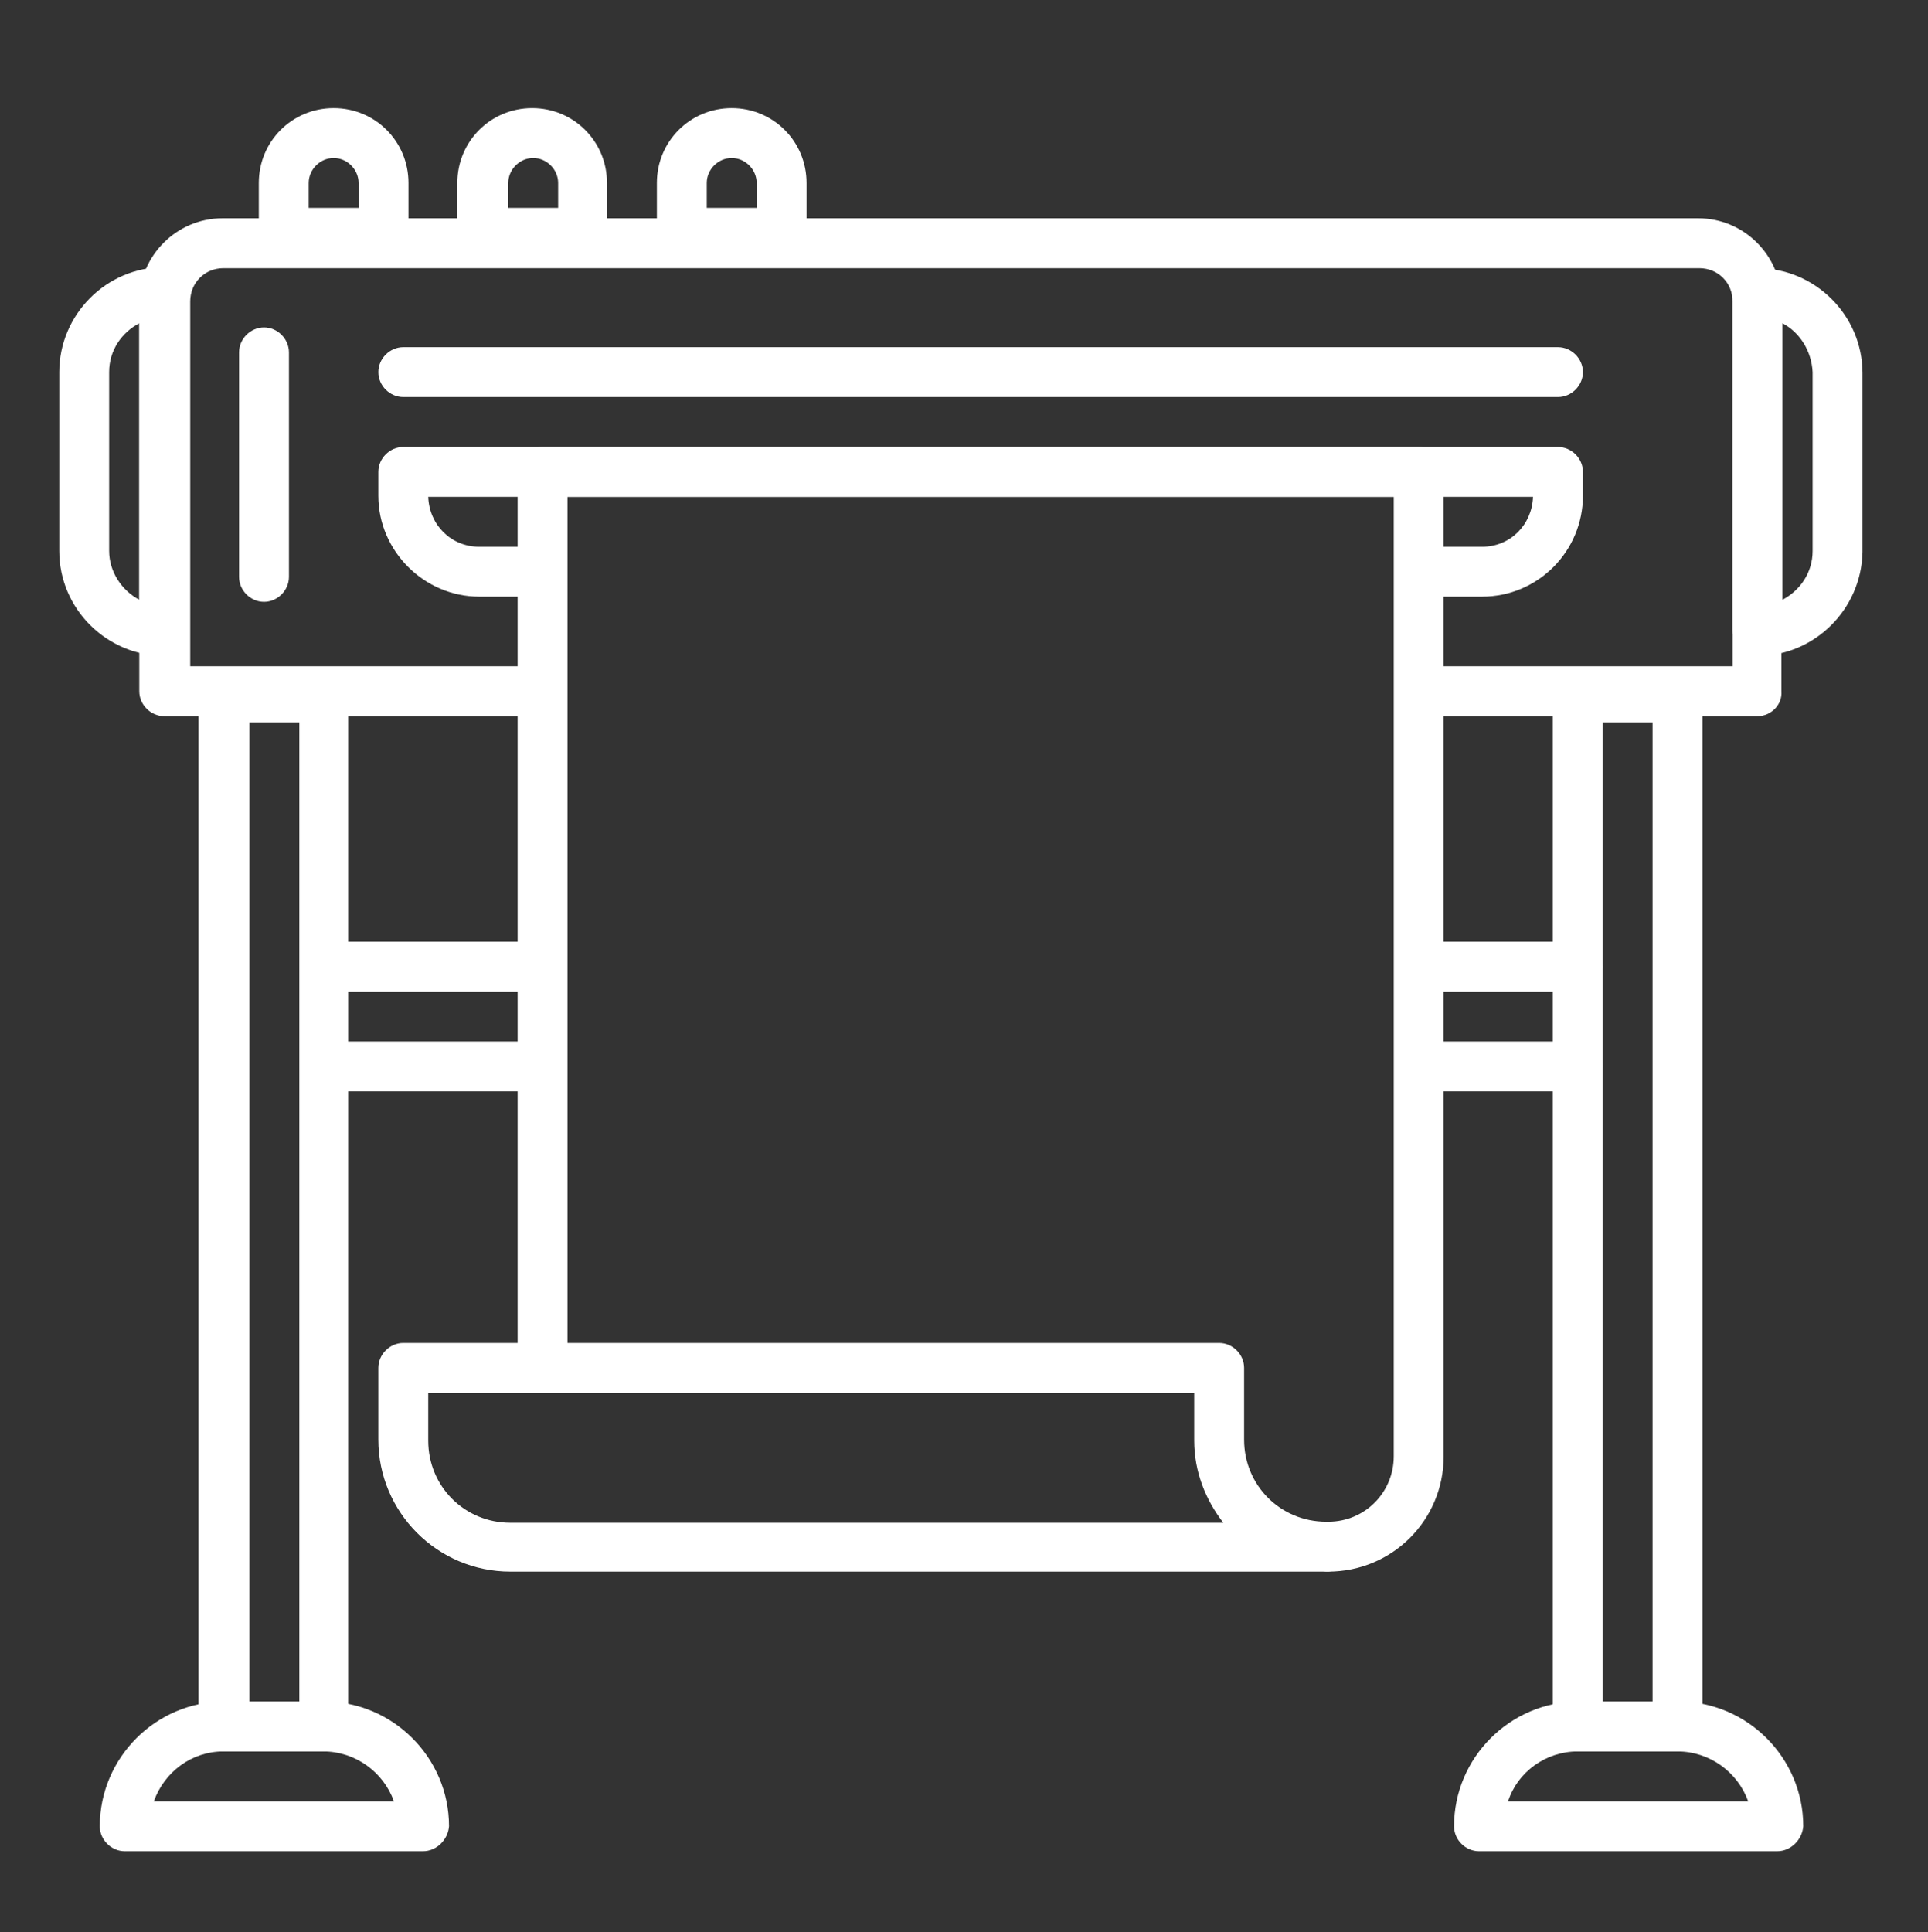
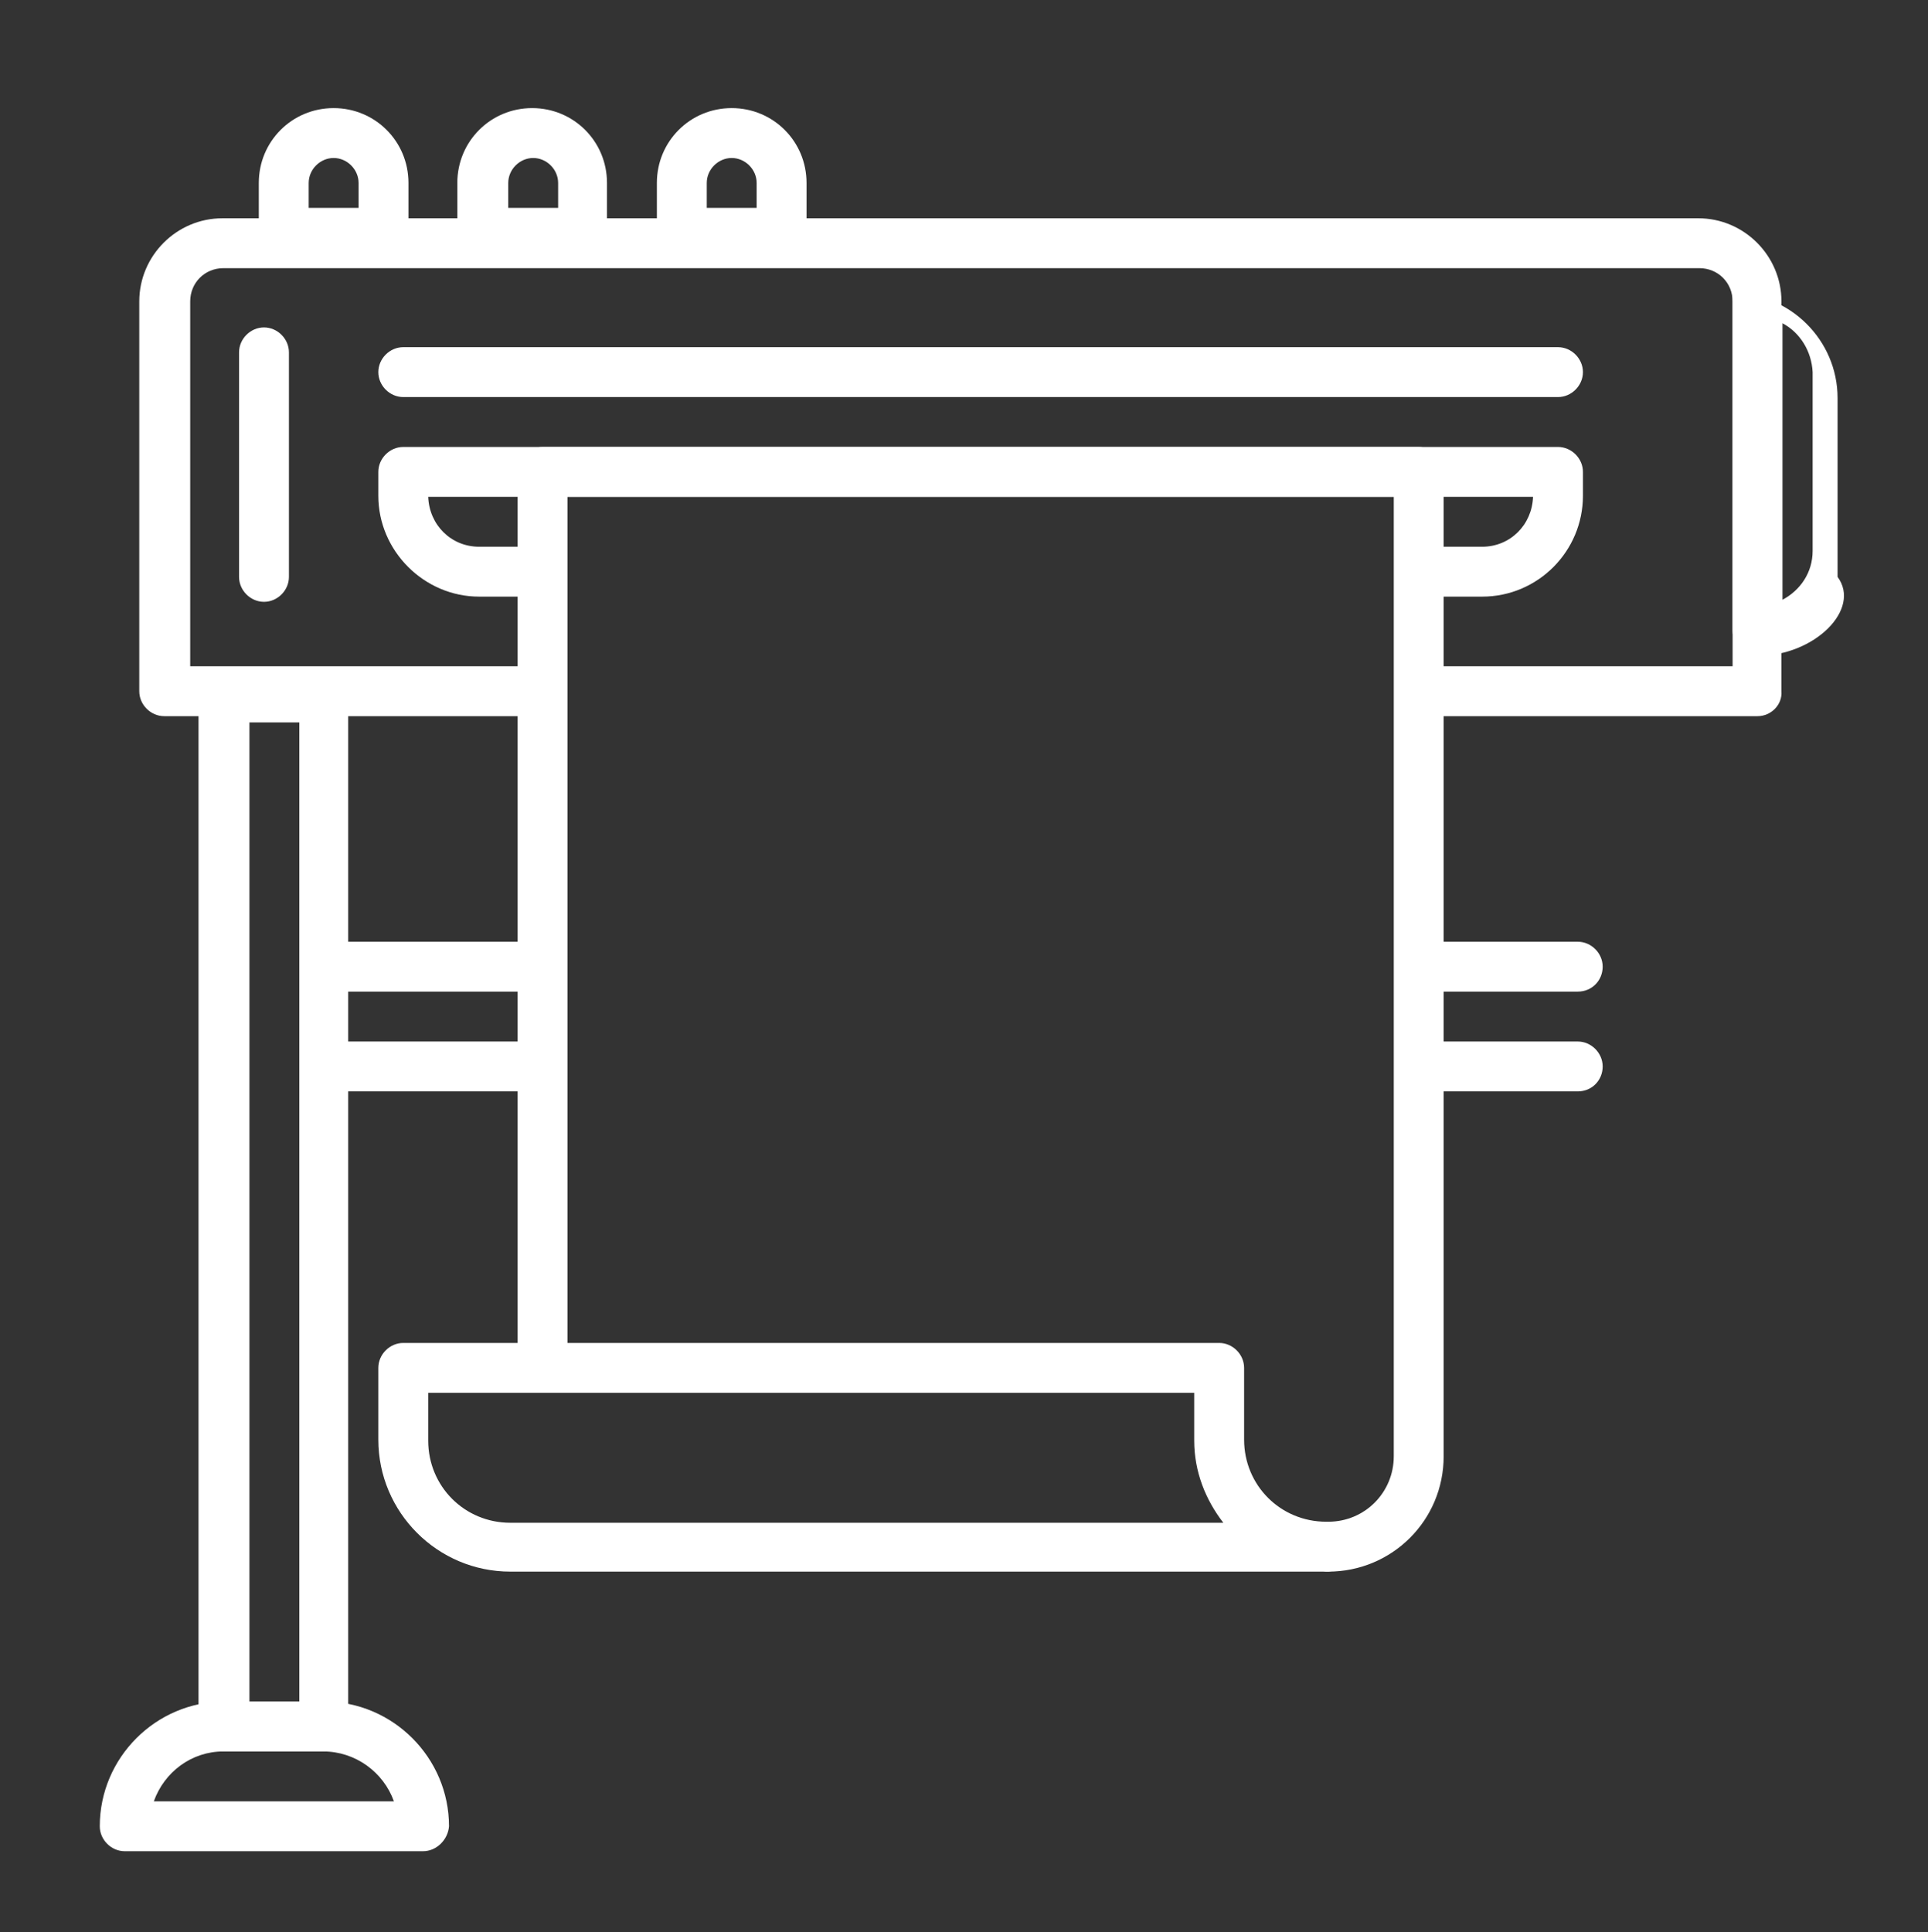
<svg xmlns="http://www.w3.org/2000/svg" version="1.1" id="Layer_1" x="0px" y="0px" viewBox="0 0 185.5 185.9" style="enable-background:new 0 0 185.5 185.9;" xml:space="preserve">
  <rect x="0" y="0" width="185.5" height="185.9" fill="#333333" stroke="none" />
  <style type="text/css">
	.st0{fill:#FFFFFF;}
</style>
  <g>
    <g>
      <g>
        <path class="st0" d="M169.1,68.9h-31.8c-1.3,0-2.4-1.1-2.4-2.4s1.1-2.4,2.4-2.4h29.4V29c0-1.8-1.4-3.2-3.2-3.2h-142     c-1.8,0-3.2,1.4-3.2,3.2v35.1h33.7c1.3,0,2.4,1.1,2.4,2.4s-1.1,2.4-2.4,2.4H15.8c-1.3,0-2.4-1.1-2.4-2.4V29c0-4.4,3.6-8,8-8h142     c4.4,0,8,3.6,8,8v37.5C171.5,67.8,170.4,68.9,169.1,68.9z" />
      </g>
      <g>
        <path class="st0" d="M25.4,57.9c-1.3,0-2.4-1.1-2.4-2.4V33.9c0-1.3,1.1-2.4,2.4-2.4s2.4,1.1,2.4,2.4v21.6     C27.8,56.8,26.7,57.9,25.4,57.9z" />
      </g>
      <g>
        <path class="st0" d="M31.1,168.5h-9.6c-1.3,0-2.4-1.1-2.4-2.4v-99c0-1.3,1.1-2.4,2.4-2.4h9.6c1.3,0,2.4,1.1,2.4,2.4v99     C33.5,167.4,32.5,168.5,31.1,168.5z M24,163.7h4.8V69.5H24V163.7z" />
      </g>
      <g>
        <path class="st0" d="M40.7,178.1H12c-1.3,0-2.4-1.1-2.4-2.4c0-6.6,5.4-12,12-12h9.6c6.6,0,12,5.4,12,12     C43.1,177,42,178.1,40.7,178.1z M14.8,173.3h23.1c-1-2.8-3.7-4.8-6.8-4.8h-9.6C18.4,168.5,15.8,170.5,14.8,173.3z" />
      </g>
      <g>
-         <path class="st0" d="M161.4,168.5h-9.6c-1.3,0-2.4-1.1-2.4-2.4v-99c0-1.3,1.1-2.4,2.4-2.4h9.6c1.3,0,2.4,1.1,2.4,2.4v99     C163.8,167.4,162.7,168.5,161.4,168.5z M154.2,163.7h4.8V69.5h-4.8V163.7z" />
-       </g>
+         </g>
      <g>
-         <path class="st0" d="M171,178.1h-28.7c-1.3,0-2.4-1.1-2.4-2.4c0-6.6,5.4-12,12-12h9.6c6.6,0,12,5.4,12,12     C173.4,177,172.3,178.1,171,178.1z M145.1,173.3h23.1c-1-2.8-3.7-4.8-6.8-4.8h-9.6C148.7,168.5,146,170.5,145.1,173.3z" />
-       </g>
+         </g>
      <g>
        <path class="st0" d="M127.8,151.2c-1.3,0-2.4-1.1-2.4-2.4c0-1.3,1.1-2.4,2.4-2.4c3.5,0,6.3-2.8,6.3-6.3V47.8H54.6v83.3     c0,1.3-1.1,2.4-2.4,2.4s-2.4-1.1-2.4-2.4V45.4c0-1.3,1.1-2.4,2.4-2.4h84.3c1.3,0,2.4,1.1,2.4,2.4v94.7     C138.9,146.3,133.9,151.2,127.8,151.2z" />
      </g>
      <g>
        <path class="st0" d="M127.6,151.2H49.1c-7,0-12.7-5.7-12.7-12.7v-6.9c0-1.3,1.1-2.4,2.4-2.4h78.5c1.3,0,2.4,1.1,2.4,2.4v6.9     c0,4.4,3.5,7.9,7.9,7.9c1.3,0,2.4,1.1,2.4,2.4C130,150.2,129,151.2,127.6,151.2z M41.2,134v4.6c0,4.4,3.5,7.9,7.9,7.9h68.6     c-1.7-2.2-2.8-4.9-2.8-7.9V134H41.2z" />
      </g>
      <g>
        <path class="st0" d="M50.3,95.4H31.4c-1.3,0-2.4-1.1-2.4-2.4s1.1-2.4,2.4-2.4h18.9c1.3,0,2.4,1.1,2.4,2.4S51.6,95.4,50.3,95.4z" />
      </g>
      <g>
        <path class="st0" d="M50.3,105H31.4c-1.3,0-2.4-1.1-2.4-2.4s1.1-2.4,2.4-2.4h18.9c1.3,0,2.4,1.1,2.4,2.4S51.6,105,50.3,105z" />
      </g>
      <g>
        <path class="st0" d="M151.8,95.4h-14.4c-1.3,0-2.4-1.1-2.4-2.4s1.1-2.4,2.4-2.4h14.4c1.3,0,2.4,1.1,2.4,2.4     S153.2,95.4,151.8,95.4z" />
      </g>
      <g>
        <path class="st0" d="M151.8,105h-14.4c-1.3,0-2.4-1.1-2.4-2.4s1.1-2.4,2.4-2.4h14.4c1.3,0,2.4,1.1,2.4,2.4S153.2,105,151.8,105z" />
      </g>
      <g>
-         <path class="st0" d="M15.8,63.1c-5.5,0-10.1-4.5-10.1-10.1V35.8c0-5.5,4.5-10.1,10.1-10.1c1.3,0,2.4,1.1,2.4,2.4v32.6     C18.2,62,17.1,63.1,15.8,63.1z M13.4,31.1c-1.7,0.9-2.9,2.6-2.9,4.7v17.2c0,2,1.2,3.8,2.9,4.7V31.1z" />
-       </g>
+         </g>
      <g>
-         <path class="st0" d="M169.1,63.1c-1.3,0-2.4-1.1-2.4-2.4V28.2c0-1.3,1.1-2.4,2.4-2.4c5.5,0,10.1,4.5,10.1,10.1v17.2     C179.1,58.6,174.6,63.1,169.1,63.1z M171.5,31.1v26.6c1.7-0.9,2.9-2.6,2.9-4.7V35.8C174.3,33.8,173.2,32,171.5,31.1z" />
+         <path class="st0" d="M169.1,63.1c-1.3,0-2.4-1.1-2.4-2.4V28.2c5.5,0,10.1,4.5,10.1,10.1v17.2     C179.1,58.6,174.6,63.1,169.1,63.1z M171.5,31.1v26.6c1.7-0.9,2.9-2.6,2.9-4.7V35.8C174.3,33.8,173.2,32,171.5,31.1z" />
      </g>
      <g>
        <path class="st0" d="M142.6,57.4h-5.5c-1.3,0-2.4-1.1-2.4-2.4s1.1-2.4,2.4-2.4h5.5c2.7,0,4.8-2.1,4.9-4.8H41.2     c0.1,2.7,2.2,4.8,4.9,4.8h5.8c1.3,0,2.4,1.1,2.4,2.4s-1.1,2.4-2.4,2.4h-5.8c-5.3,0-9.7-4.4-9.7-9.7v-2.3c0-1.3,1.1-2.4,2.4-2.4     h111.1c1.3,0,2.4,1.1,2.4,2.4v2.3C152.3,53,148,57.4,142.6,57.4z" />
      </g>
      <g>
        <path class="st0" d="M149.9,38.2H38.8c-1.3,0-2.4-1.1-2.4-2.4c0-1.3,1.1-2.4,2.4-2.4h111.1c1.3,0,2.4,1.1,2.4,2.4     C152.3,37.1,151.2,38.2,149.9,38.2z" />
      </g>
      <g>
        <path class="st0" d="M36.9,24.8h-9.6c-1.3,0-2.4-1.1-2.4-2.4v-4.8c0-4,3.2-7.2,7.2-7.2s7.2,3.2,7.2,7.2v4.8     C39.3,23.7,38.2,24.8,36.9,24.8z M29.7,20h4.8v-2.4c0-1.3-1.1-2.4-2.4-2.4s-2.4,1.1-2.4,2.4V20z" />
      </g>
      <g>
        <path class="st0" d="M56,24.8h-9.6c-1.3,0-2.4-1.1-2.4-2.4v-4.8c0-4,3.2-7.2,7.2-7.2s7.2,3.2,7.2,7.2v4.8     C58.4,23.7,57.4,24.8,56,24.8z M48.9,20h4.8v-2.4c0-1.3-1.1-2.4-2.4-2.4s-2.4,1.1-2.4,2.4V20z" />
      </g>
      <g>
        <path class="st0" d="M75.2,24.8h-9.6c-1.3,0-2.4-1.1-2.4-2.4v-4.8c0-4,3.2-7.2,7.2-7.2s7.2,3.2,7.2,7.2v4.8     C77.6,23.7,76.5,24.8,75.2,24.8z M68,20h4.8v-2.4c0-1.3-1.1-2.4-2.4-2.4S68,16.3,68,17.6V20z" />
      </g>
    </g>
  </g>
</svg>